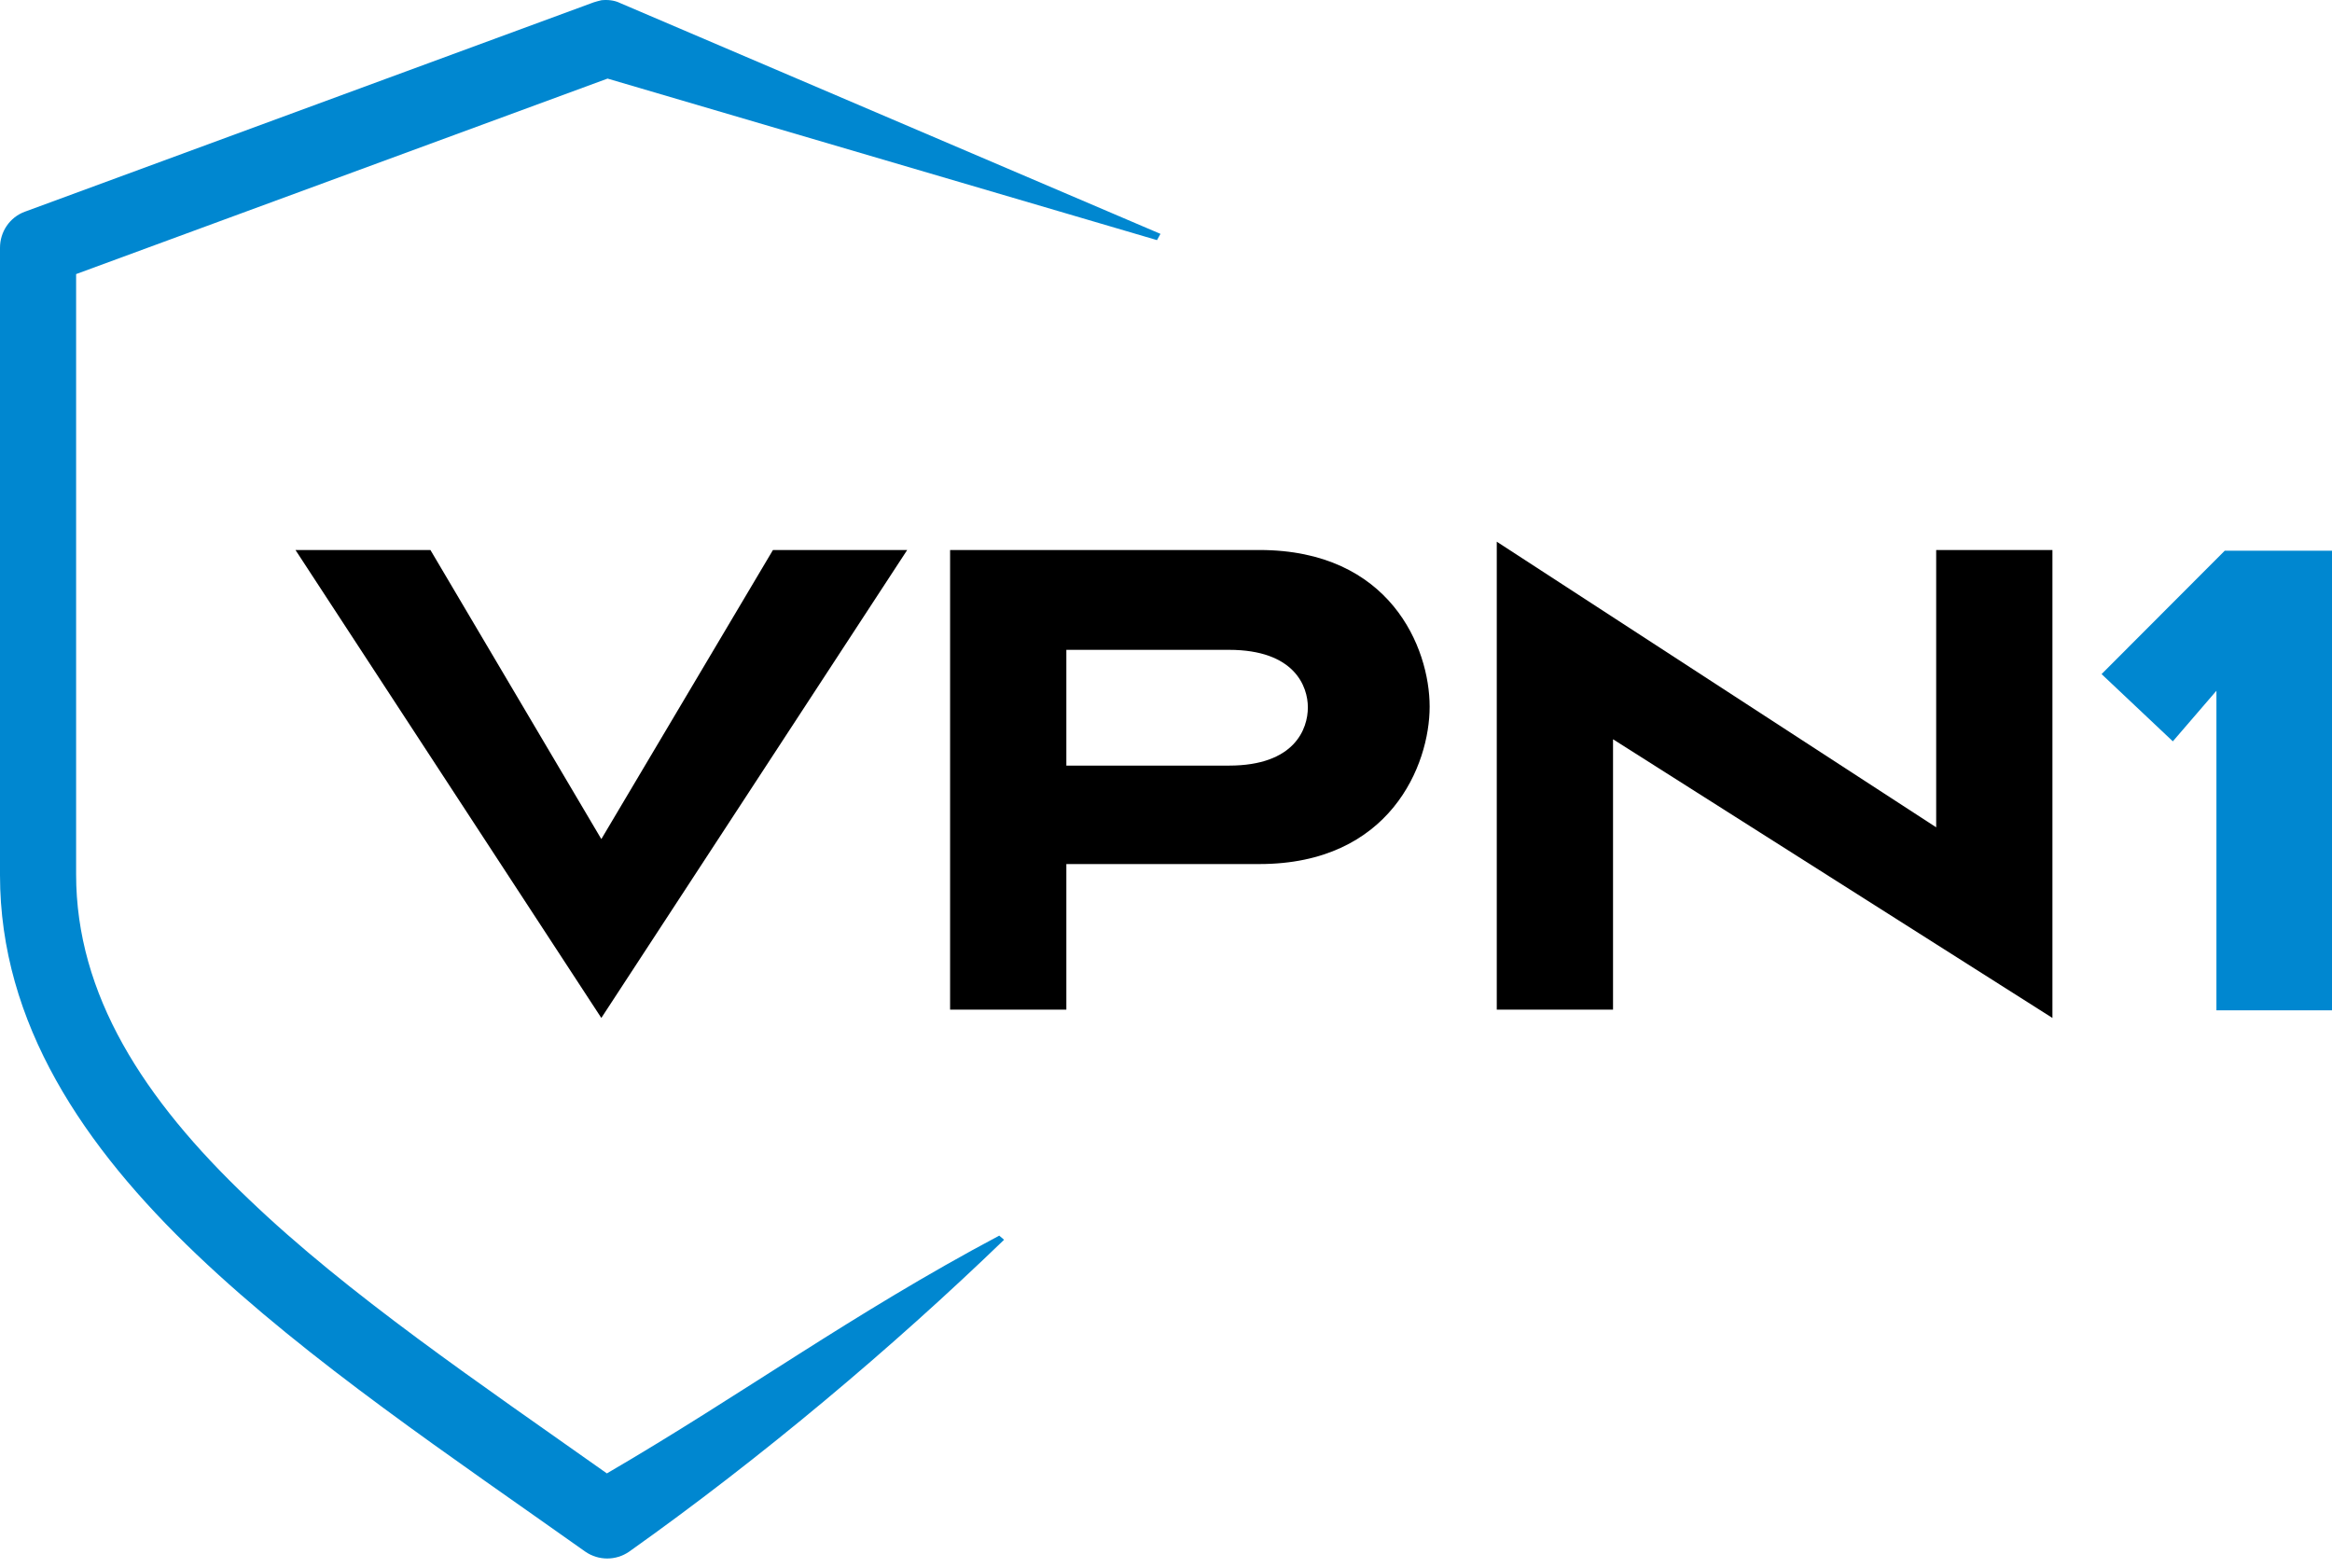
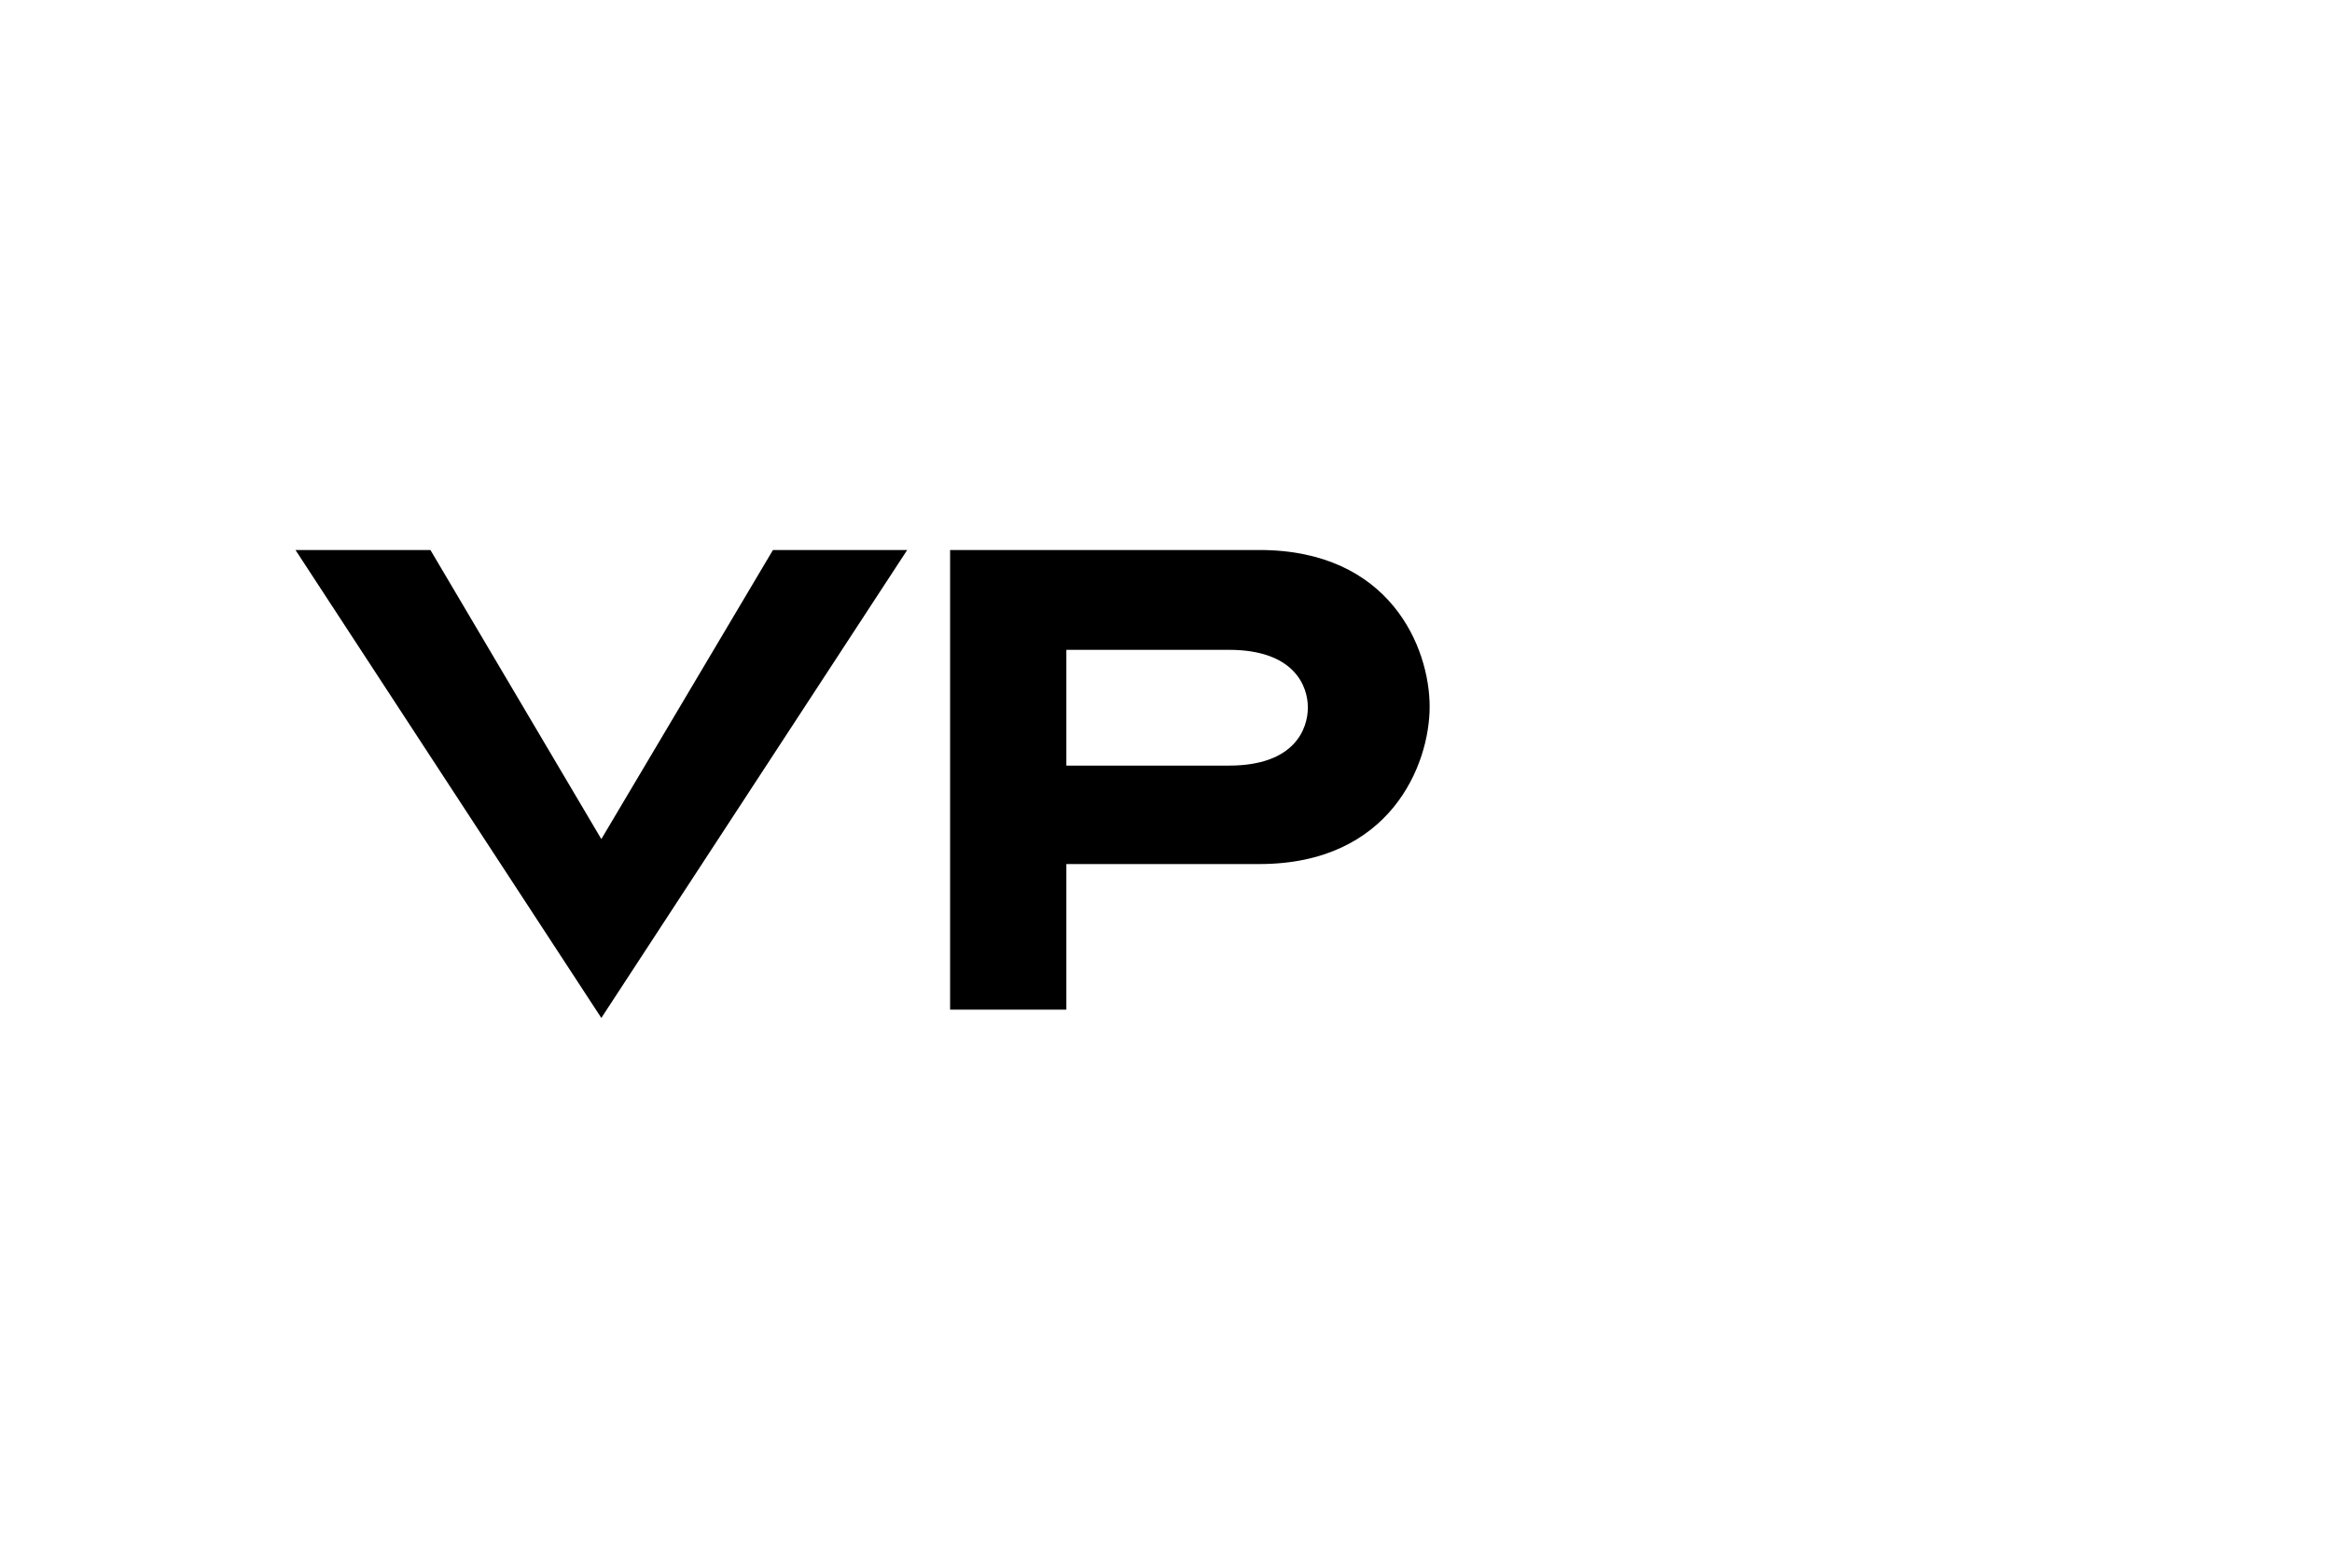
<svg xmlns="http://www.w3.org/2000/svg" width="180" height="121" viewBox="0 0 180 121" fill="none">
  <path d="M22.807 42.454H33.223L46.415 64.768L59.662 42.454H70.024L46.415 78.574L22.807 42.454Z" fill="black" />
  <path d="M82.309 66.695V77.932H73.335V42.454H97.211C107.306 42.454 110.35 49.999 110.35 54.548C110.35 59.043 107.306 66.695 97.211 66.695H82.309ZM82.309 50.106V59.096H94.861C99.935 59.096 100.95 56.26 100.95 54.601C100.95 52.996 99.935 50.16 94.861 50.16H82.309V50.106Z" fill="black" />
-   <path d="M124.505 57.063V77.932H115.531V41.812L149.448 63.859V42.454H158.421V78.574L124.505 57.063Z" fill="black" />
-   <path d="M171.08 77.932V53.317L167.715 57.223L162.214 52.033L171.721 42.508H180V77.986H171.08V77.932Z" fill="#0087D0" />
-   <path d="M77.128 95.376C65.751 101.423 57.312 107.63 46.843 113.73C37.015 106.774 26.866 99.924 19.175 92.54C11.056 84.834 5.875 76.754 5.875 67.497V21.156L46.896 6.066L89.306 18.534L89.573 18.052L47.858 0.233C47.43 0.019 46.896 -0.034 46.415 0.019C46.202 0.073 45.988 0.126 45.828 0.18L1.923 16.34C0.748 16.768 0 17.892 0 19.123V67.55C0 79.001 6.463 88.526 15.169 96.821C23.875 105.115 34.932 112.499 45.187 119.777C46.202 120.472 47.537 120.472 48.552 119.777C58.807 112.499 68.849 104.045 77.501 95.697L77.128 95.376Z" fill="#0087D0" />
</svg>